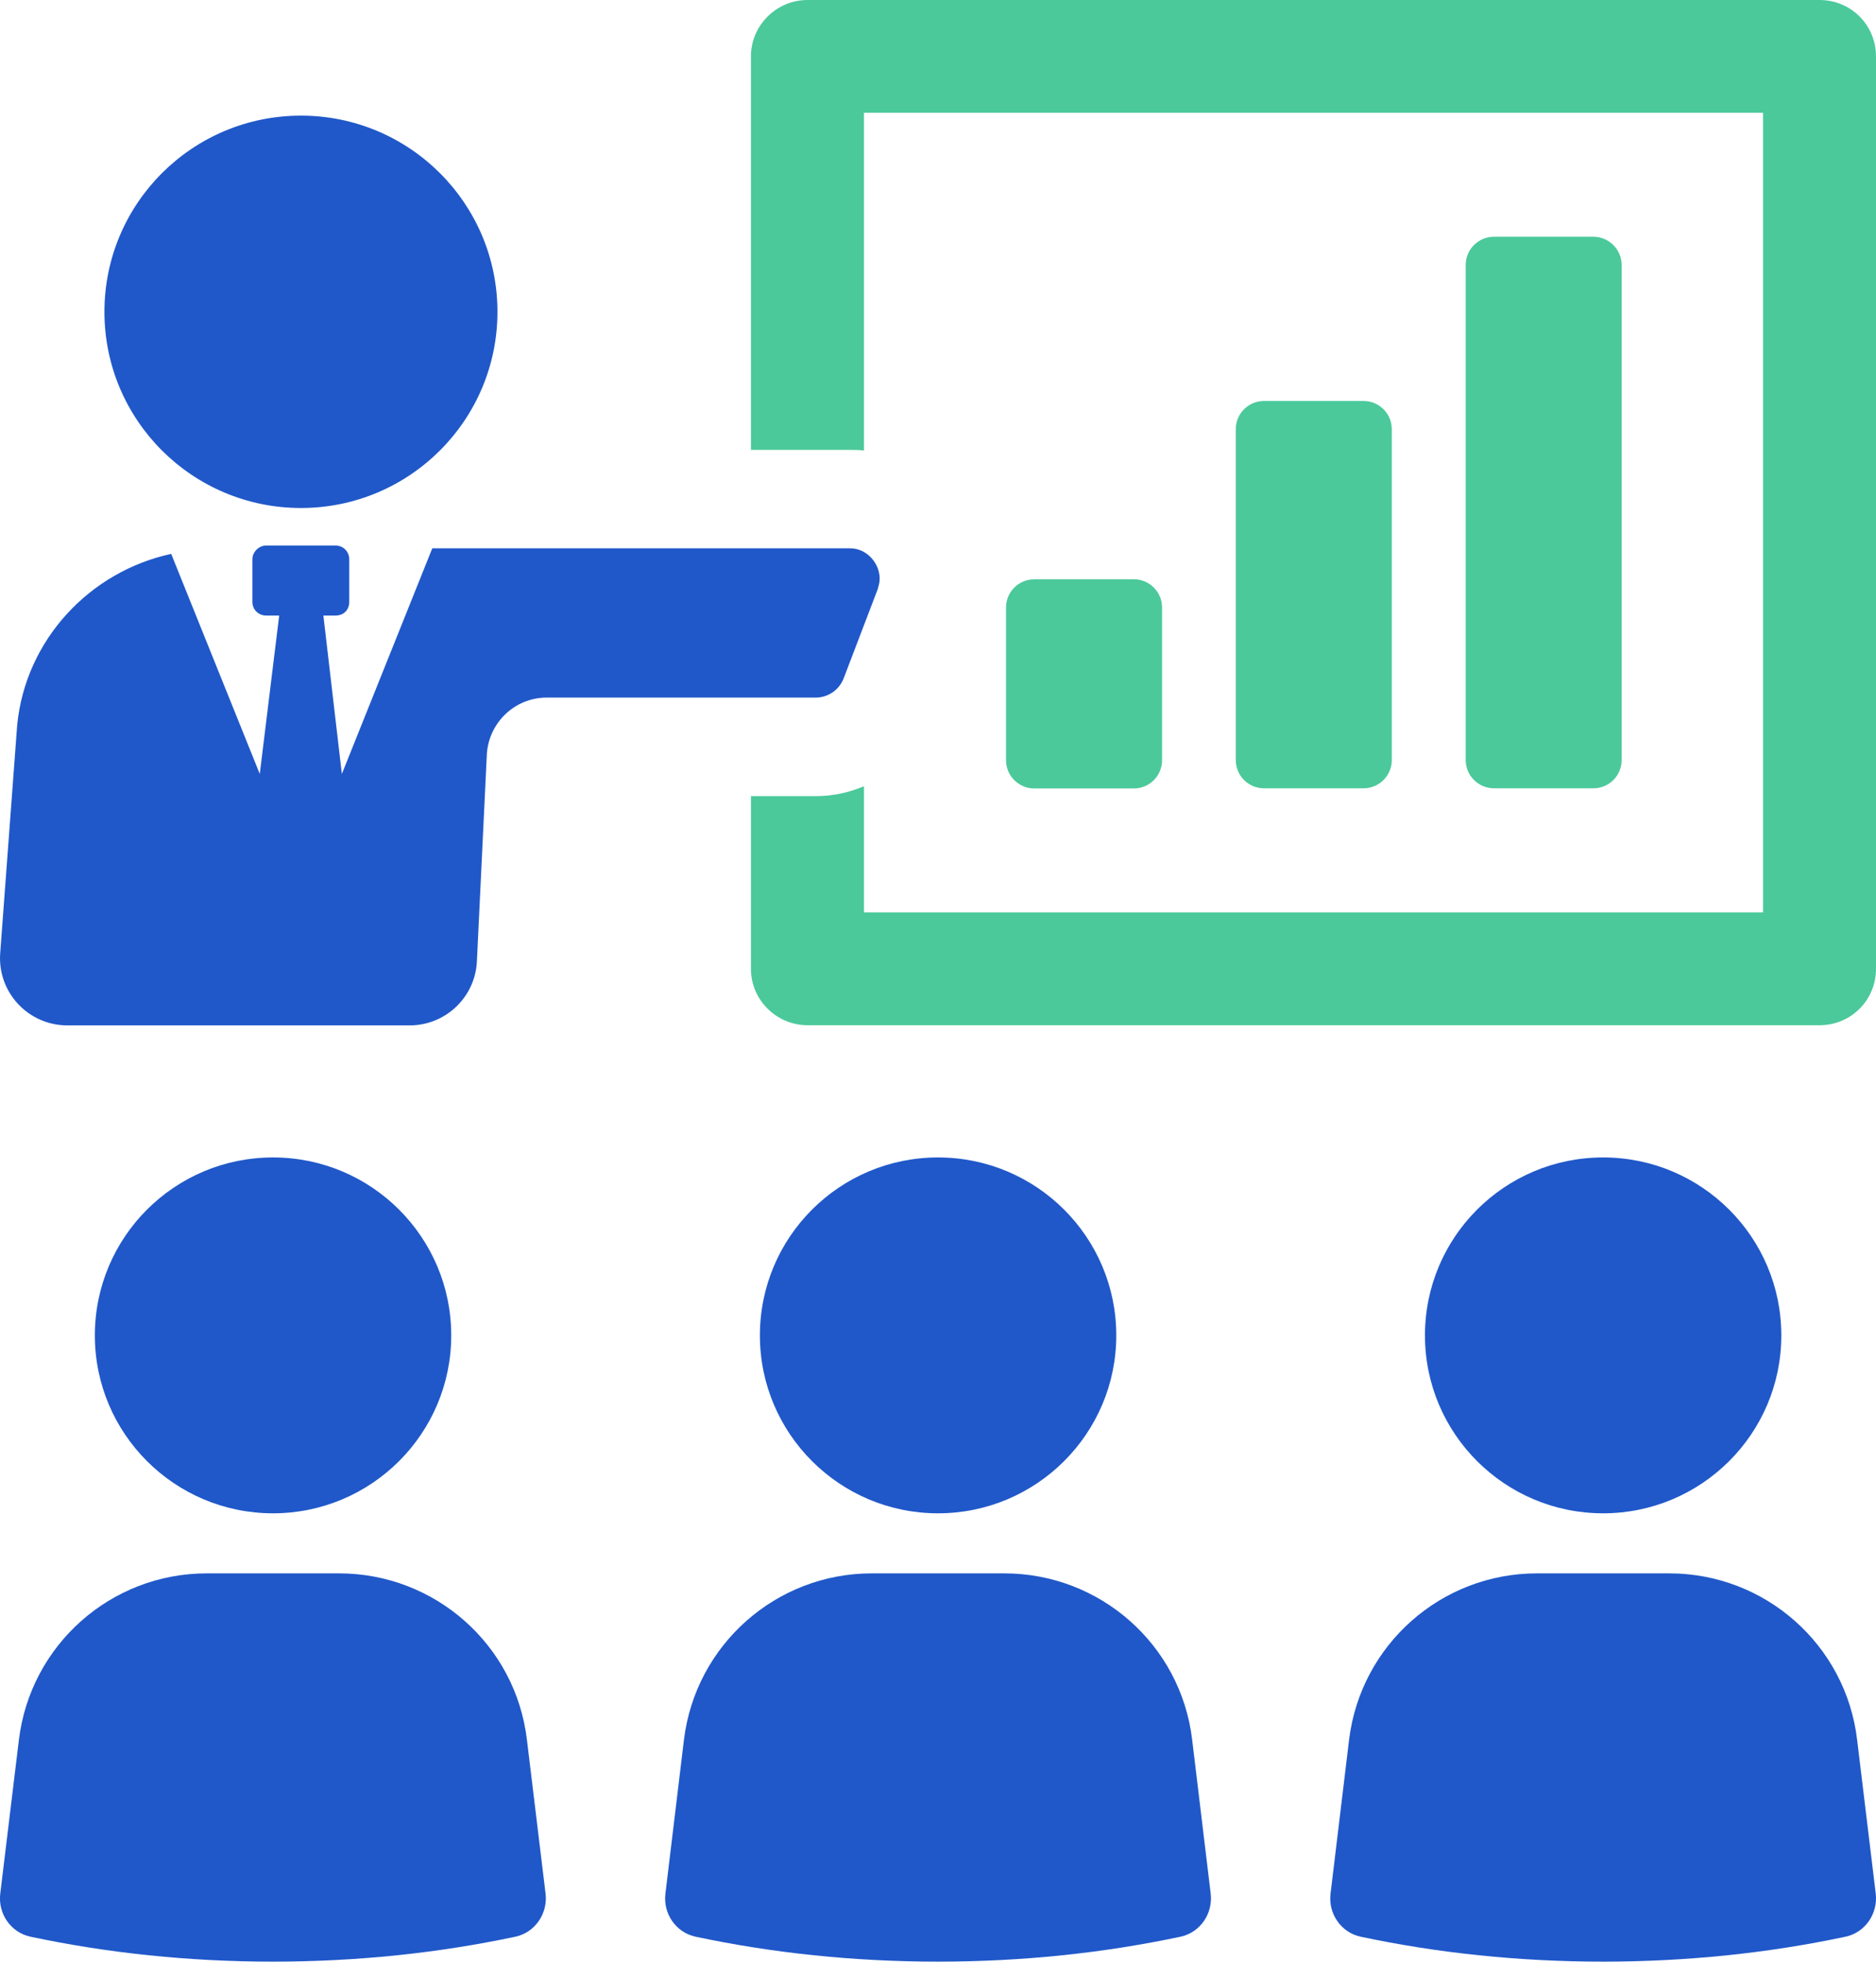
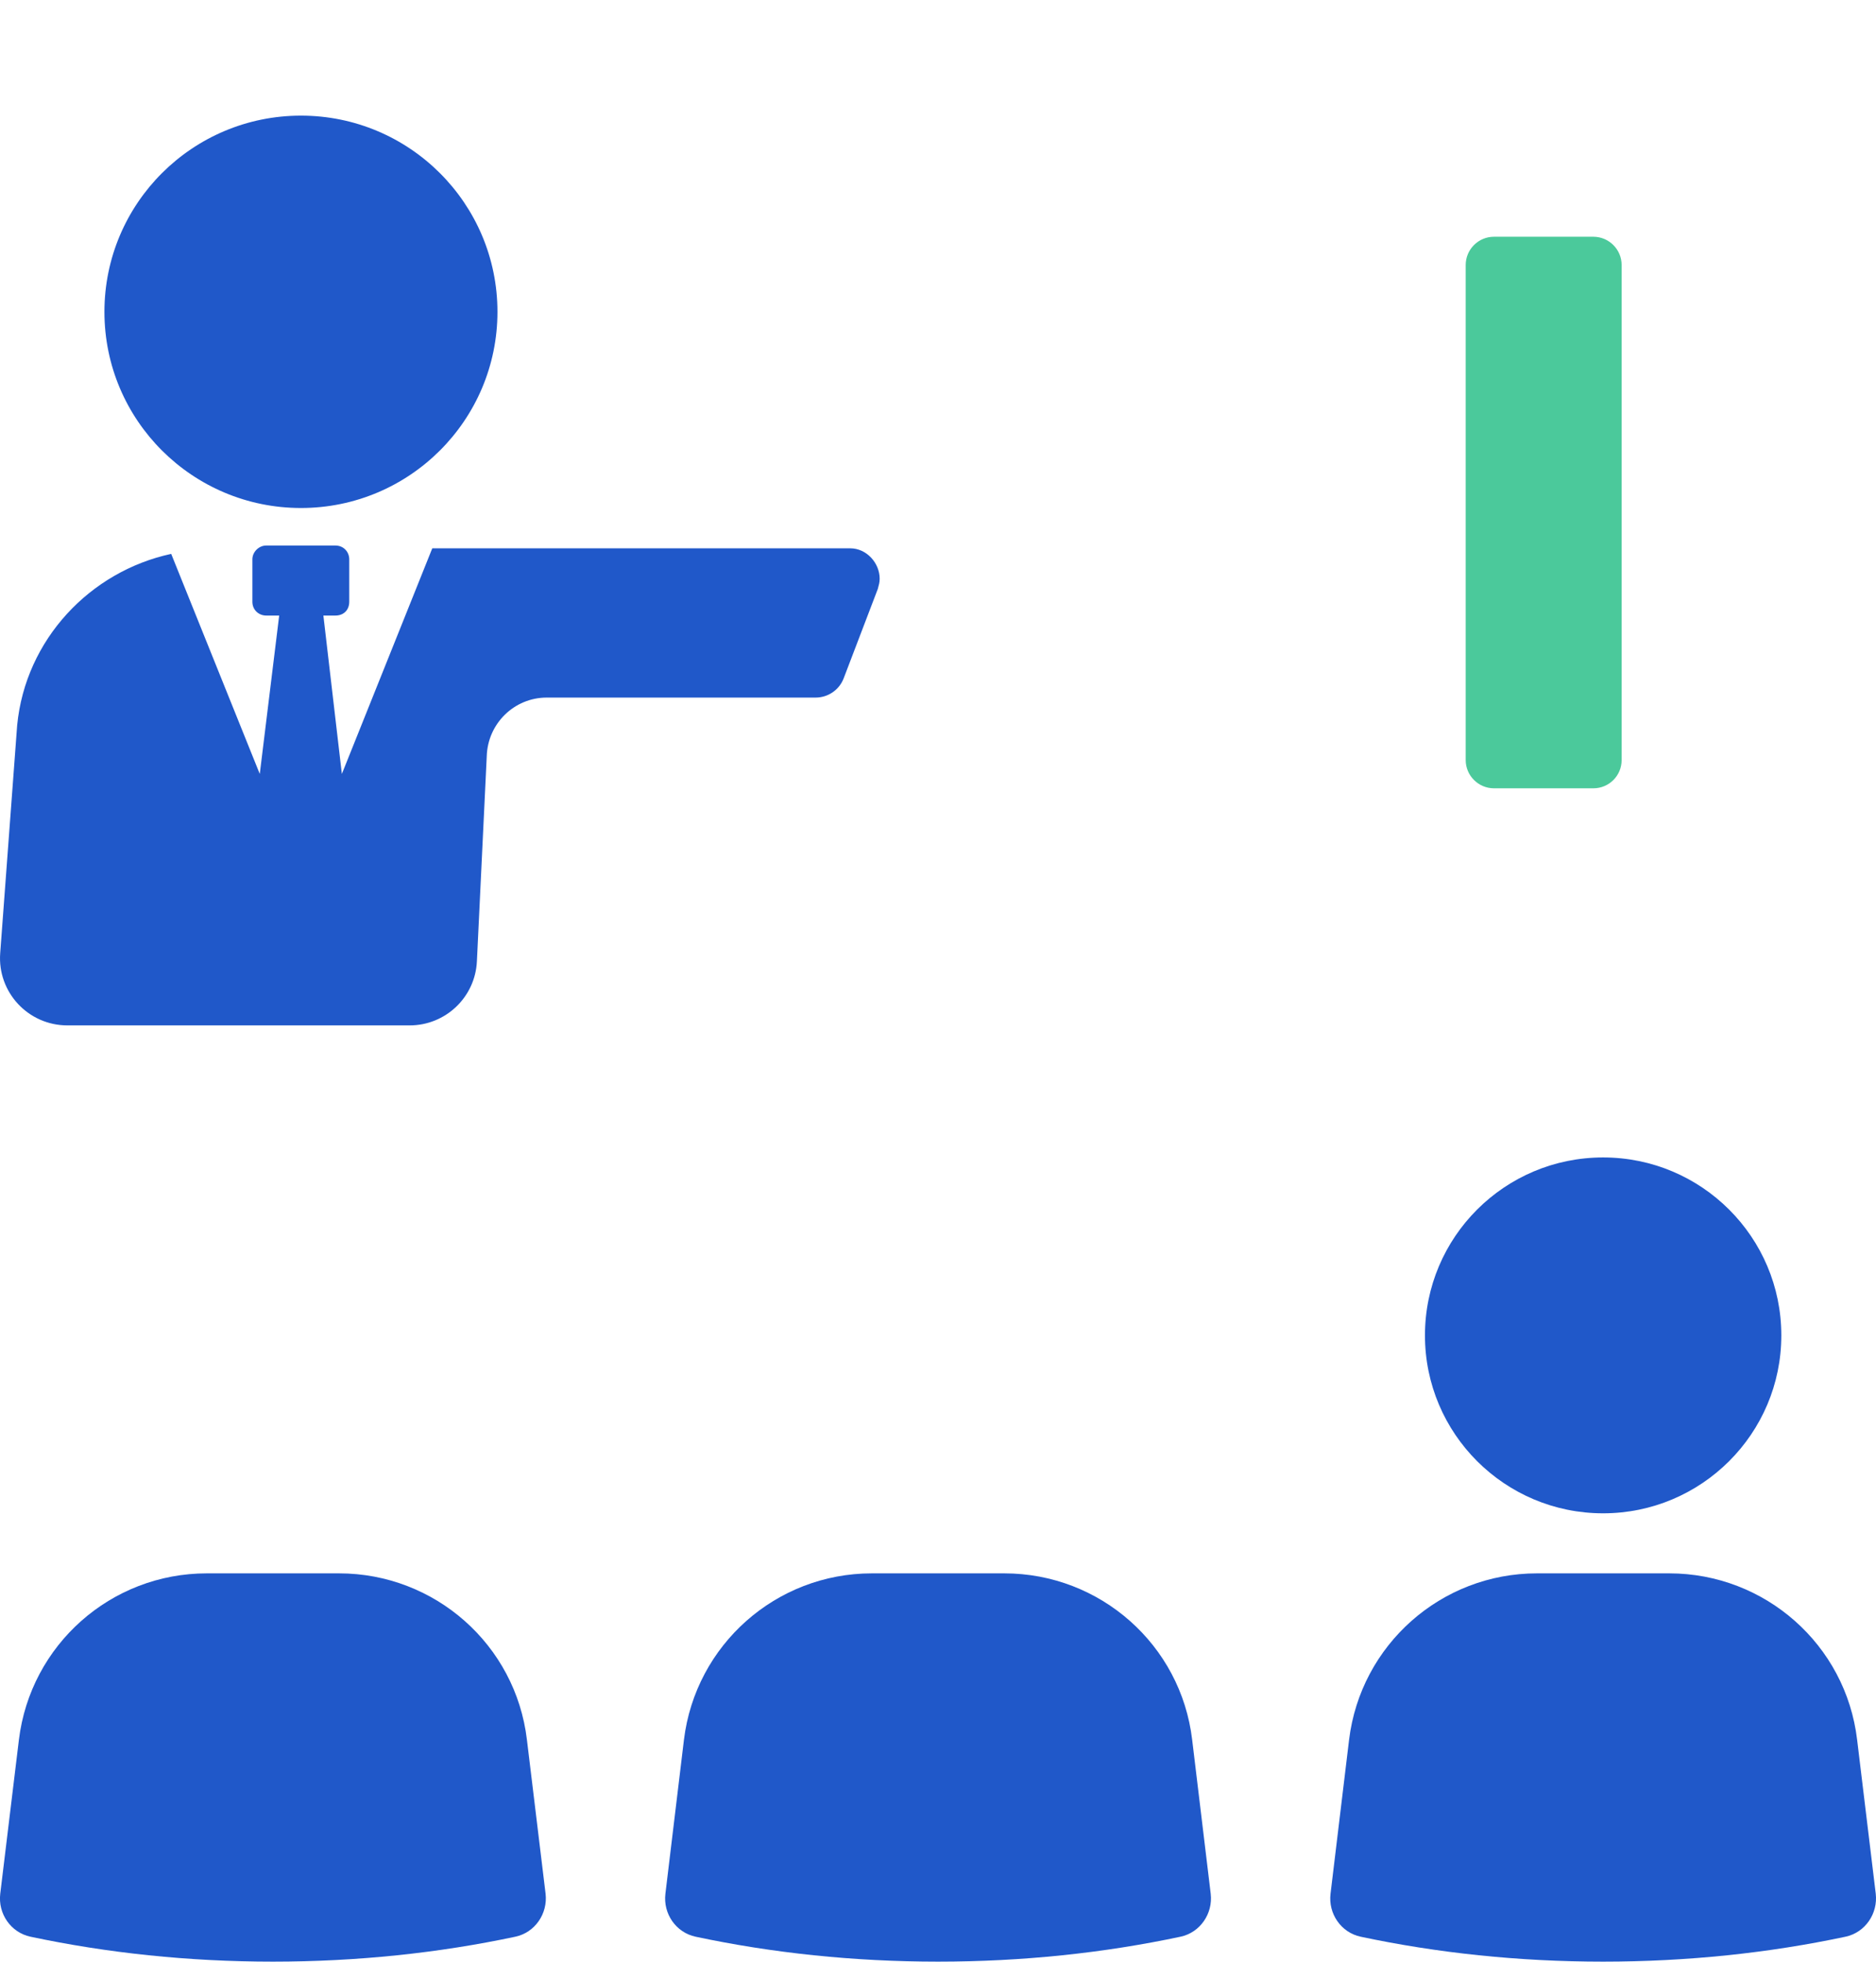
<svg xmlns="http://www.w3.org/2000/svg" width="66" height="69" viewBox="0 0 66 69" fill="none">
  <path d="M11.931 55.34H7.275C3.904 55.34 1.072 57.852 0.665 61.195L0.009 66.607C-0.076 67.31 0.38 67.973 1.072 68.12C3.76 68.691 6.626 68.997 9.601 68.997C12.577 68.997 15.443 68.691 18.131 68.12C18.823 67.973 19.276 67.307 19.194 66.607L18.538 61.195C18.143 57.852 15.299 55.34 11.928 55.34H11.931Z" fill="#2058C9" />
-   <path d="M15.875 46.97C15.875 43.514 13.067 40.711 9.605 40.711C6.142 40.711 3.337 43.514 3.337 46.97C3.337 50.426 6.145 53.228 9.605 53.228C13.064 53.228 15.875 50.426 15.875 46.97Z" fill="#2058C9" />
  <path d="M35.329 55.34H30.672C27.304 55.34 24.469 57.852 24.062 61.195L23.41 66.607C23.324 67.31 23.78 67.973 24.472 68.12C27.16 68.691 30.026 68.997 33.002 68.997C35.978 68.997 38.843 68.691 41.532 68.12C42.224 67.973 42.677 67.307 42.594 66.607L41.942 61.195C41.547 57.852 38.703 55.34 35.332 55.34H35.329Z" fill="#2058C9" />
-   <path d="M39.272 46.97C39.272 43.514 36.464 40.711 33.002 40.711C29.539 40.711 26.734 43.514 26.734 46.97C26.734 50.426 29.542 53.228 33.002 53.228C36.461 53.228 39.272 50.426 39.272 46.97Z" fill="#2058C9" />
  <path d="M58.729 55.34H54.072C50.704 55.34 47.869 57.852 47.462 61.195L46.81 66.607C46.724 67.31 47.18 67.973 47.869 68.12C50.557 68.691 53.423 68.997 56.399 68.997C59.375 68.997 62.24 68.691 64.928 68.12C65.62 67.973 66.073 67.307 65.991 66.607L65.336 61.195C64.941 57.852 62.096 55.34 58.726 55.34H58.729Z" fill="#2058C9" />
  <path d="M62.669 46.97C62.669 43.514 59.862 40.711 56.399 40.711C52.936 40.711 50.132 43.514 50.132 46.97C50.132 50.426 52.939 53.228 56.399 53.228C59.859 53.228 62.669 50.426 62.669 46.97Z" fill="#2058C9" />
-   <path d="M36.388 20.374H39.888C40.436 20.374 40.883 20.817 40.883 21.367V26.739C40.883 27.287 40.439 27.733 39.888 27.733H36.388C35.84 27.733 35.393 27.287 35.393 26.739V21.367C35.393 20.82 35.837 20.377 36.385 20.377L36.388 20.374Z" fill="#4BC99B" />
-   <path d="M47.97 14.103H44.471C43.921 14.103 43.476 14.548 43.476 15.096V26.733C43.476 27.282 43.921 27.727 44.471 27.727H47.97C48.52 27.727 48.965 27.282 48.965 26.733V15.096C48.965 14.548 48.52 14.103 47.97 14.103Z" fill="#4BC99B" />
  <path d="M52.556 8.327H56.056C56.604 8.327 57.051 8.774 57.051 9.321V26.736C57.051 27.283 56.607 27.727 56.059 27.727H52.559C52.011 27.727 51.565 27.28 51.565 26.733V9.321C51.565 8.774 52.011 8.327 52.559 8.327H52.556Z" fill="#4BC99B" />
-   <path d="M64.013 0H28.409C27.316 0 26.419 0.892 26.419 1.983V15.824H29.897C30.072 15.824 30.246 15.824 30.396 15.848V3.967H62.026V32.09H30.396V27.653C29.875 27.876 29.303 28.002 28.706 28.002H26.419V34.077C26.419 35.168 27.313 36.06 28.409 36.06H64.013C65.13 36.06 66 35.168 66 34.077V1.983C66 0.892 65.13 0 64.013 0Z" fill="#4BC99B" />
  <path d="M29.683 23.855L30.883 20.713C30.917 20.585 30.948 20.487 30.948 20.356C30.948 19.805 30.491 19.286 29.91 19.286H15.208L12.027 27.222L11.377 21.651H11.8C12.091 21.651 12.287 21.456 12.287 21.165V19.674C12.287 19.414 12.091 19.188 11.8 19.188H9.366C9.106 19.188 8.879 19.414 8.879 19.674V21.165C8.879 21.456 9.106 21.651 9.366 21.651H9.822L9.139 27.222L6.023 19.482C3.166 20.099 0.897 22.495 0.604 25.508L0.007 33.527C-0.095 34.899 0.992 36.066 2.37 36.066H14.412C15.676 36.066 16.717 35.076 16.778 33.814L17.124 26.608C17.155 25.444 18.098 24.536 19.234 24.536H28.694C29.132 24.536 29.527 24.267 29.683 23.855Z" fill="#2058C9" />
  <path d="M10.588 17.868C14.405 17.868 17.501 14.778 17.501 10.968C17.501 7.157 14.405 4.067 10.588 4.067C6.77 4.067 3.674 7.157 3.674 10.968C3.674 14.778 6.77 17.868 10.588 17.868Z" fill="#2058C9" />
</svg>